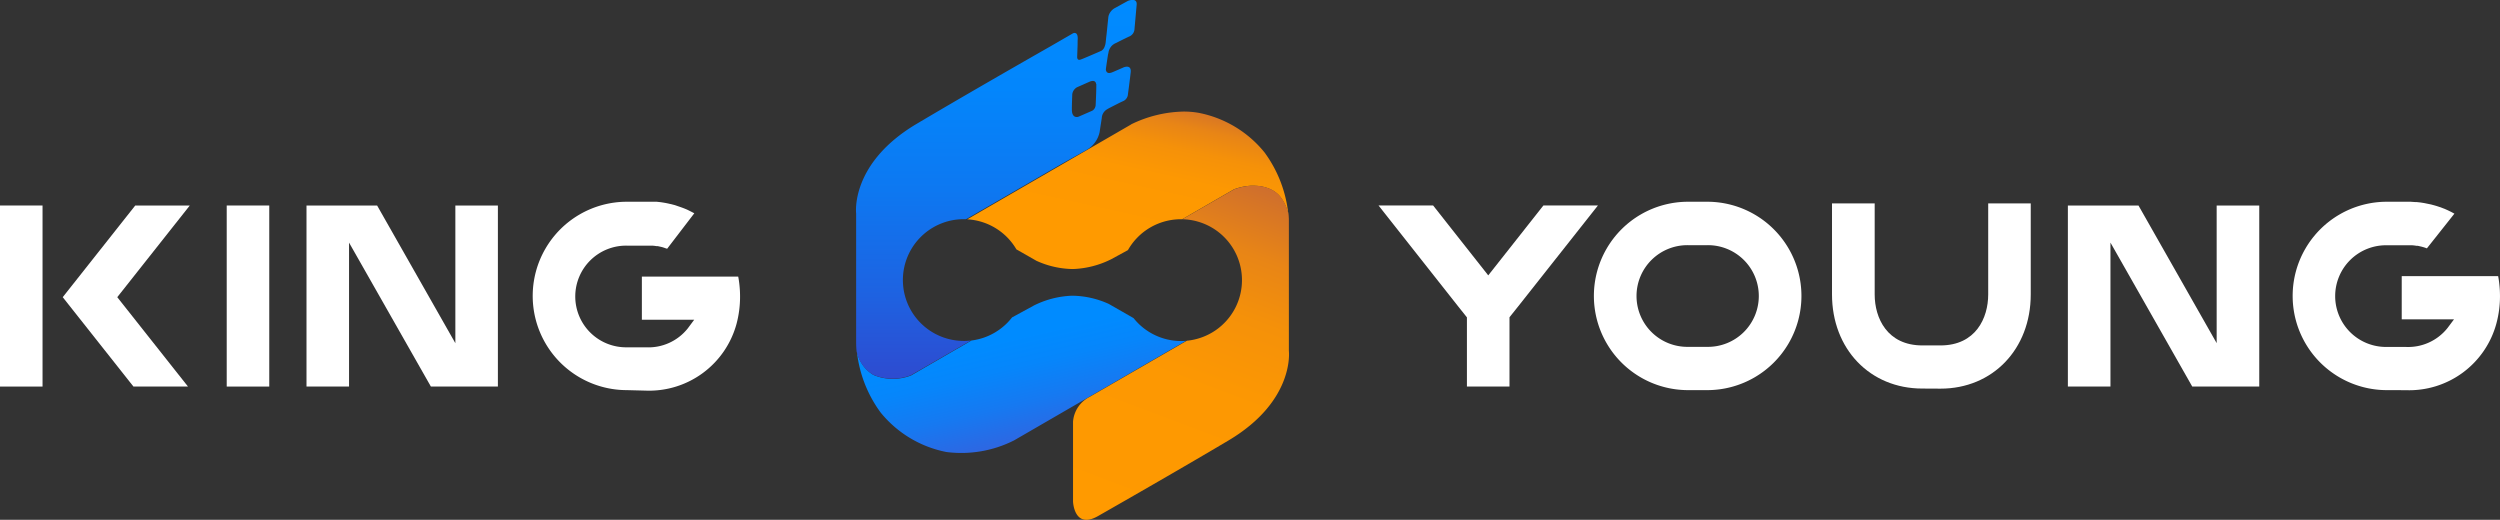
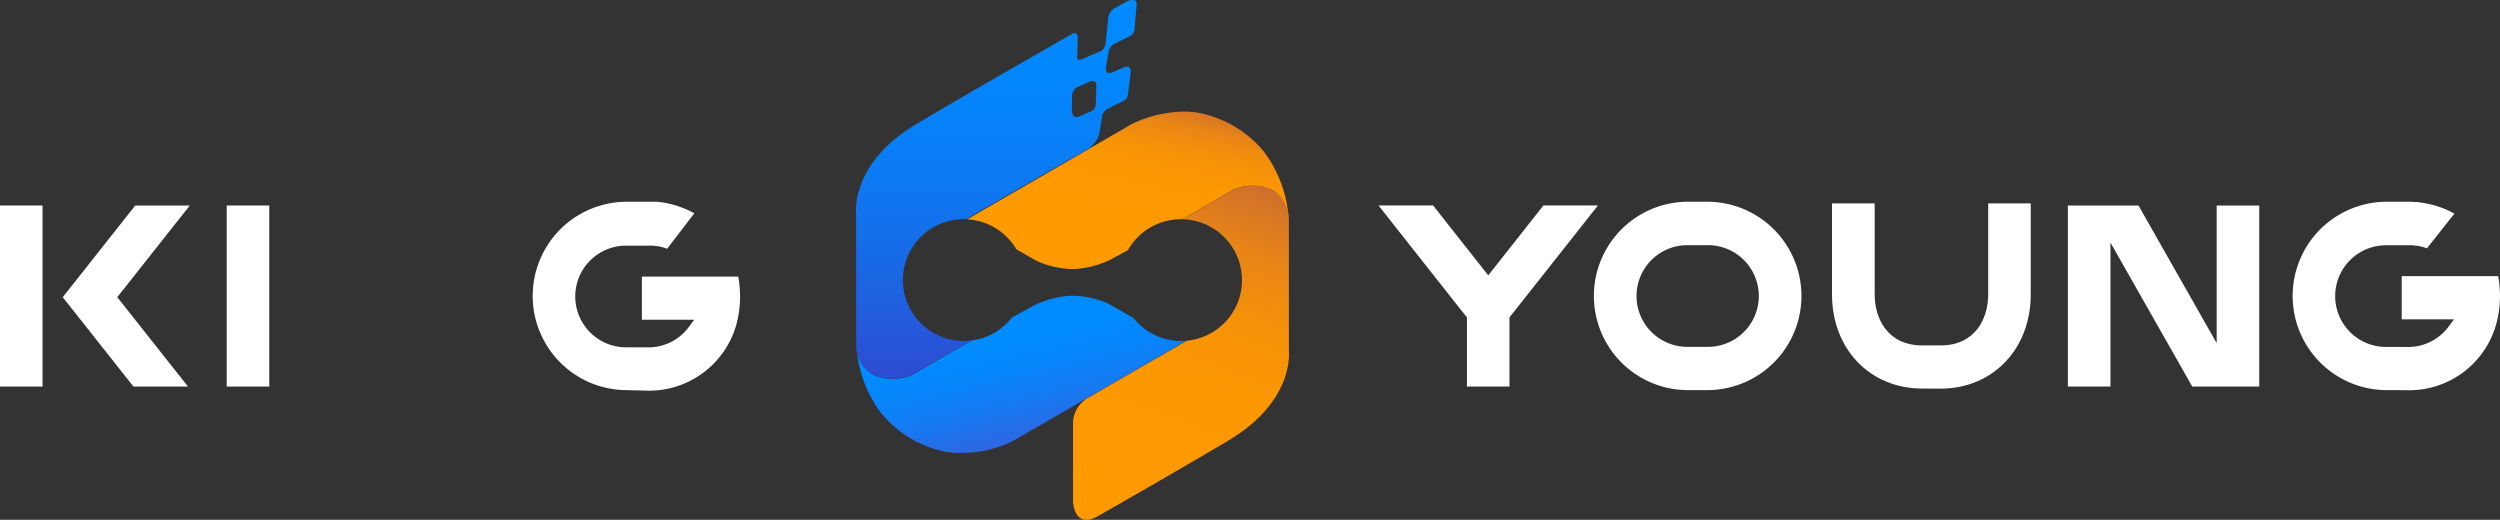
<svg xmlns="http://www.w3.org/2000/svg" xmlns:xlink="http://www.w3.org/1999/xlink" width="246.835" height="51.325" viewBox="0 0 246.835 51.325">
  <rect x="0" y="0" width="246.835" height="51.325" fill="#333333" stroke="none" />
  <defs>
    <style>.a{fill:#fff;}.b{fill:url(#a);}.c{fill:url(#b);}.d{fill:url(#c);}.e{fill:url(#d);}</style>
    <linearGradient id="a" x1="0.438" y1="0.715" x2="0.77" y2="-0.024" gradientUnits="objectBoundingBox">
      <stop offset="0" stop-color="#ff9a00" />
      <stop offset="0.43" stop-color="#fd9802" />
      <stop offset="0.65" stop-color="#f59109" />
      <stop offset="0.82" stop-color="#e88516" />
      <stop offset="0.96" stop-color="#d57427" />
      <stop offset="1" stop-color="#cf6f2d" />
    </linearGradient>
    <linearGradient id="b" x1="0.6" y1="0.961" x2="0.3" y2="0.353" gradientUnits="objectBoundingBox">
      <stop offset="0" stop-color="#3660dd" />
      <stop offset="0.015" stop-color="#3660dd" />
      <stop offset="0.06" stop-color="#3164e0" />
      <stop offset="0.43" stop-color="#1679f1" />
      <stop offset="0.75" stop-color="#0686fb" />
      <stop offset="1" stop-color="#008bff" />
    </linearGradient>
    <linearGradient id="c" x1="0.5" y1="1.061" x2="0.761" y2="-0.015" xlink:href="#a" />
    <linearGradient id="d" x1="0.5" x2="0.5" y2="1" gradientUnits="objectBoundingBox">
      <stop offset="0" stop-color="#008bff" />
      <stop offset="0.23" stop-color="#0386fc" />
      <stop offset="0.5" stop-color="#0d78f1" />
      <stop offset="0.78" stop-color="#1e62e1" />
      <stop offset="1" stop-color="#2e4bd0" />
    </linearGradient>
  </defs>
  <g transform="translate(20234.543 438)">
    <g transform="translate(-20098.434 -418.082)">
      <path class="a" d="M723.871,285.111a9.3,9.3,0,0,1,0-18.6h1.892a9.3,9.3,0,0,1,0,18.6Zm0-14.312a5.02,5.02,0,1,0,0,10.039h1.892a5.02,5.02,0,1,0,0-10.039Z" transform="translate(-693.309 -266.51)" />
      <path class="a" d="M769.7,285.11c-5.167,0-8.914-3.9-8.914-9.3v-8.98H765v9c0,2.315,1.231,5.022,4.709,5.022h1.785c3.483,0,4.714-2.707,4.714-5.032v-8.99h4.2v8.99c0,5.384-3.743,9.3-8.909,9.3Z" transform="translate(-716.014 -266.665)" />
      <path class="a" d="M818.861,222.347l-8.076-14.214v14.214H806.58V204.47h6.972l7.719,13.589V204.47h4.205v17.877Z" transform="translate(-738.52 -204.098)" />
      <path class="a" d="M681.466,222.347v-6.831l-.885-1.111-7.841-9.936h5.39l5.441,6.9,5.446-6.9H694.4l-7.852,9.936-.879,1.1v6.841Z" transform="translate(-672.74 -204.098)" />
      <path class="a" d="M859.531,285.111a9.3,9.3,0,0,1,0-18.6h2.344l.442.031h.153l.422.047c.2.036.31.046.422.072l.58.119.371.1s.3.088.392.124l.168.052.295.114.1.036.315.14.361.176.305.165-2.716,3.426-.112-.041c-.076-.026-.178-.062-.28-.088l-.107-.031-.4-.093h-.132a4.014,4.014,0,0,0-.442-.052h-2.492a5.02,5.02,0,1,0,0,10.039H861.4a4.965,4.965,0,0,0,4.114-1.86l.646-.863H861v-4.268h9.519c.046.227.081.46.107.692a11.179,11.179,0,0,1,.076,1.281,10.425,10.425,0,0,1-.351,2.687,8.917,8.917,0,0,1-8.94,6.6Z" transform="translate(-759.977 -266.51)" />
    </g>
    <g transform="translate(-20234.543 -418.082)">
      <rect class="a" width="4.2" height="17.877" transform="translate(0 0.372)" />
-       <path class="a" d="M578.251,222.347l-8.081-14.214v14.214h-4.2V204.47h6.972l7.725,13.594V204.47h4.2v17.877Z" transform="translate(-535.708 -204.098)" />
      <path class="a" d="M525.622,222.347l-6.982-8.825,7.16-9.052h5.385l-7.16,9.052,6.982,8.825Z" transform="translate(-512.446 -204.098)" />
      <rect class="a" width="4.2" height="17.877" transform="translate(22.385 0.372)" />
      <path class="a" d="M619.21,285.111a9.3,9.3,0,0,1,0-18.6h2.939l.427.047.417.067s.341.067.432.093l.152.031.381.1.509.176c.1.031.412.15.412.15.107.046.219.088.326.139l.361.181.3.155-2.68,3.5c-.041,0-.3-.1-.4-.129l-.1-.031-.412-.093h-.122a4.254,4.254,0,0,0-.442-.052h-2.507a5.02,5.02,0,1,0,0,10.039H621.1a4.965,4.965,0,0,0,4.114-1.86l.641-.863h-5.167V273.9H630.2c.046.227.081.46.107.692a10.766,10.766,0,0,1,.076,1.281,10.426,10.426,0,0,1-.346,2.687,8.946,8.946,0,0,1-8.94,6.6Z" transform="translate(-557.314 -266.51)" />
    </g>
    <g transform="translate(-20150.027 -438)">
      <path class="b" d="M347.193,173.478,331,182.851a6.005,6.005,0,0,1,4.857,2.966l1.974,1.127a8.92,8.92,0,0,0,3.61.815,9.122,9.122,0,0,0,3.817-.989l1.611-.881a6.007,6.007,0,0,1,5.23-3.046h.124l5.108-2.952s.1-.041.265-.094l.159-.048a6.175,6.175,0,0,1,.66-.15c.131-.021.267-.039.412-.051l.145-.012h.3a4.347,4.347,0,0,1,.658.048,3.768,3.768,0,0,1,1.134.357,2.659,2.659,0,0,1,.821.66,3.221,3.221,0,0,1,.2.271,3.913,3.913,0,0,1,.421.828c.044.113.081.23.113.331s.06.214.085.315a12.432,12.432,0,0,0-2.349-6.1,11.089,11.089,0,0,0-6.511-3.911,8.636,8.636,0,0,0-1.484-.124,12.28,12.28,0,0,0-5.188,1.268" transform="translate(-320.019 -161.196)" />
      <path class="c" d="M301.055,252.222l-2.112,1.15a6.005,6.005,0,0,1-4.01,2.282l-5.941,3.442a4.917,4.917,0,0,1-3.736-.041,3.5,3.5,0,0,1-1.645-2.4,12.434,12.434,0,0,0,2.347,6.1,11.106,11.106,0,0,0,6.511,3.911,11.553,11.553,0,0,0,6.672-1.15l16.973-9.831q-.23.021-.476.021a6,6,0,0,1-4.7-2.262l-2.444-1.4a8.934,8.934,0,0,0-3.628-.812,9.122,9.122,0,0,0-3.819.992" transform="translate(-283.533 -222.035)" />
      <path class="d" d="M393.955,204.014l-.145.012a2.585,2.585,0,0,0-.412.051,6.191,6.191,0,0,0-.66.15l-.159.048c-.168.053-.265.094-.265.094l-5.108,2.952a6.01,6.01,0,0,1,.449,11.992l-9.6,5.547a3,3,0,0,0-1.638,2.437v7.9s.1,2.782,2.466,1.429c3.079-1.755,8.474-4.848,12.885-7.466,6.576-3.911,5.959-8.844,5.959-8.844V207.649a7.087,7.087,0,0,0-.032-.833c-.025-.1-.053-.207-.085-.315a3.133,3.133,0,0,0-.113-.331,3.914,3.914,0,0,0-.421-.828,3.222,3.222,0,0,0-.2-.271,2.659,2.659,0,0,0-.821-.66,3.767,3.767,0,0,0-1.134-.357,4.347,4.347,0,0,0-.649-.053h-.3" transform="translate(-354.988 -185.672)" />
      <path class="e" d="M307,132.639v.133c0,.762-.067,1.981-.067,1.981a.819.819,0,0,1-.048.182.69.69,0,0,1-.161.242.511.511,0,0,1-.138.1l-1.355.591s-.633.23-.644-.69h0V135.1c0-.416.023-1.012.039-1.456a.926.926,0,0,1,.472-.69l.26-.115.888-.393.046-.021h0c.2-.087.63-.23.69.209m3.168-8.221-.028.014-.674.37-.578.32h0a1.273,1.273,0,0,0-.676.865l-.023.212-.156,1.512h0c-.03.246-.06.511-.085.782a2.313,2.313,0,0,1-.051.288.977.977,0,0,1-.041.115.794.794,0,0,1-.329.46s-1.684.739-2.057.87-.341-.267-.341-.267l.041-1.2c0-.175,0-.375.014-.6.012-.755-.46-.529-.46-.529l-2.239,1.293h0c-3.007,1.714-8.644,4.944-13.221,7.659-6.576,3.911-5.959,8.844-5.959,8.844v12.684c0,.285.012.561.035.833a3.5,3.5,0,0,0,1.643,2.4,4.911,4.911,0,0,0,3.737.044l5.92-3.424a6.01,6.01,0,1,1-.711-11.978h.23l9.5-5.494,2.345-1.316a2.657,2.657,0,0,0,1.341-1.79c.057-.382.138-.9.212-1.381h0a1.059,1.059,0,0,1,.555-.884c0-.021.775-.407,1.2-.626l.37-.173h0l.06-.028h0a.8.8,0,0,0,.4-.647s.175-1.3.271-2.151-.716-.492-.716-.492.074-.025-1.056.46a1.287,1.287,0,0,1-.308.092c-.375.032-.373-.368-.373-.368s.048-.387.193-1.318a2.393,2.393,0,0,1,.062-.3h0a1.2,1.2,0,0,1,.748-.978c.748-.382,1.275-.63,1.275-.63a.837.837,0,0,0,.545-.69h0l.219-2.457h0c.034-.384-.182-.479-.4-.479a1.316,1.316,0,0,0-.416.081" transform="translate(-283.273 -124.34)" />
    </g>
  </g>
</svg>